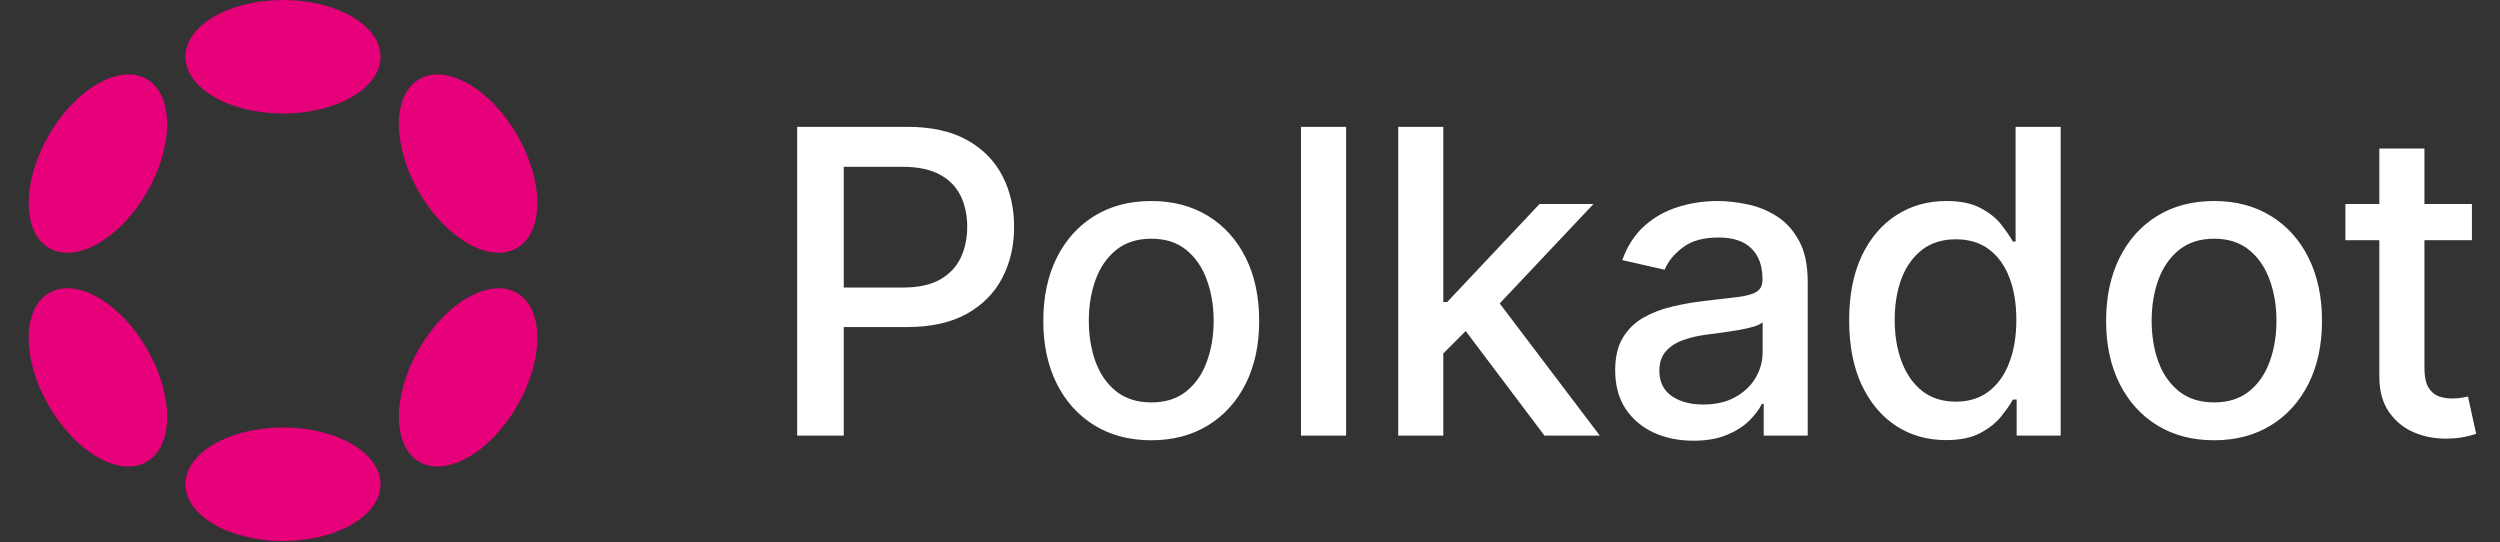
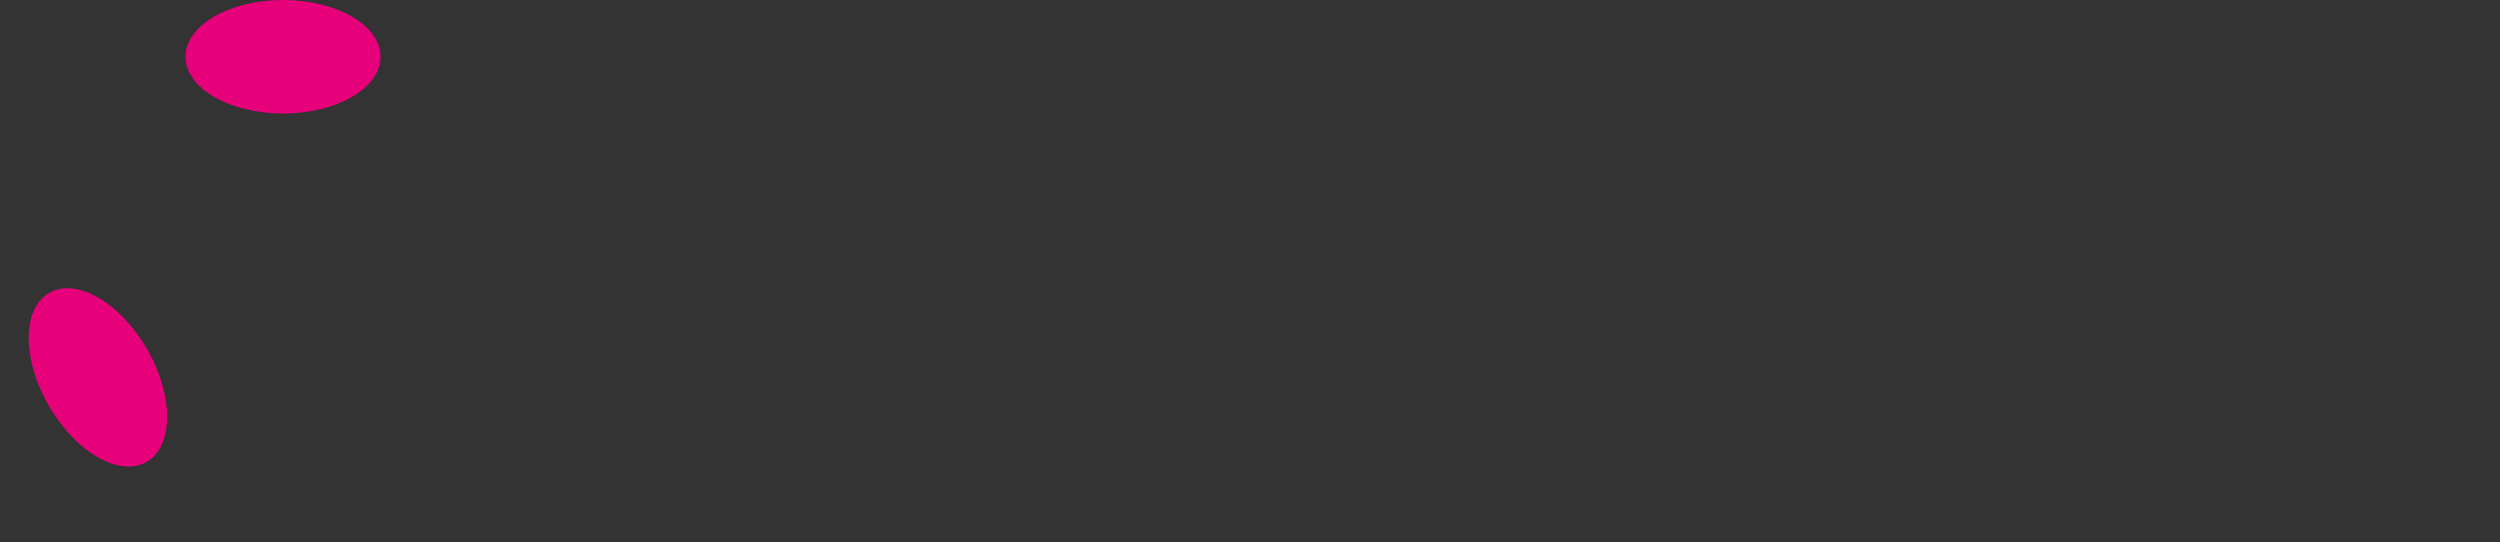
<svg xmlns="http://www.w3.org/2000/svg" width="106" height="23" viewBox="0 0 106 23" fill="none">
  <rect x="0" y="0" width="106" height="23" fill="#333333" stroke="none" />
  <path d="M11.999 4.813C14.284 4.813 16.135 3.736 16.135 2.406C16.135 1.077 14.284 0 11.999 0C9.715 0 7.864 1.077 7.864 2.406C7.864 3.736 9.715 4.813 11.999 4.813Z" fill="#E6007A" />
-   <path d="M11.999 22.938C14.284 22.938 16.135 21.86 16.135 20.532C16.135 19.202 14.284 18.125 11.999 18.125C9.715 18.125 7.864 19.202 7.864 20.532C7.864 21.86 9.715 22.938 11.999 22.938Z" fill="#E6007A" />
-   <path d="M6.236 8.141C7.378 6.163 7.371 4.021 6.22 3.356C5.069 2.692 3.21 3.757 2.068 5.735C0.926 7.713 0.933 9.855 2.084 10.52C3.235 11.184 5.094 10.119 6.236 8.141Z" fill="#E6007A" />
-   <path d="M21.932 17.204C23.074 15.226 23.067 13.083 21.916 12.419C20.765 11.754 18.906 12.819 17.764 14.797C16.622 16.775 16.629 18.918 17.78 19.582C18.931 20.247 20.79 19.182 21.932 17.204Z" fill="#E6007A" />
  <path d="M6.22 19.583C7.371 18.919 7.378 16.776 6.236 14.798C5.094 12.82 3.235 11.755 2.084 12.42C0.933 13.084 0.926 15.227 2.068 17.205C3.21 19.183 5.069 20.248 6.22 19.583Z" fill="#E6007A" />
-   <path d="M21.916 10.519C23.067 9.854 23.074 7.712 21.932 5.734C20.79 3.756 18.931 2.691 17.78 3.355C16.629 4.02 16.622 6.162 17.764 8.14C18.906 10.118 20.765 11.183 21.916 10.519Z" fill="#E6007A" />
-   <path d="M33.8 18.469V5.378H38.466C39.484 5.378 40.328 5.563 40.997 5.934C41.666 6.305 42.167 6.812 42.499 7.455C42.832 8.094 42.998 8.815 42.998 9.616C42.998 10.421 42.83 11.146 42.493 11.789C42.161 12.428 41.658 12.935 40.984 13.31C40.315 13.681 39.474 13.867 38.46 13.867H35.251V12.192H38.281C38.924 12.192 39.446 12.081 39.847 11.859C40.247 11.633 40.541 11.327 40.729 10.939C40.916 10.551 41.01 10.11 41.01 9.616C41.01 9.121 40.916 8.683 40.729 8.299C40.541 7.915 40.245 7.615 39.84 7.398C39.44 7.18 38.911 7.072 38.255 7.072H35.775V18.469H33.8ZM48.813 18.667C47.892 18.667 47.089 18.456 46.403 18.034C45.717 17.612 45.184 17.022 44.805 16.264C44.426 15.505 44.236 14.619 44.236 13.604C44.236 12.586 44.426 11.695 44.805 10.932C45.184 10.17 45.717 9.577 46.403 9.156C47.089 8.734 47.892 8.523 48.813 8.523C49.733 8.523 50.536 8.734 51.222 9.156C51.908 9.577 52.441 10.17 52.821 10.932C53.2 11.695 53.389 12.586 53.389 13.604C53.389 14.619 53.2 15.505 52.821 16.264C52.441 17.022 51.908 17.612 51.222 18.034C50.536 18.456 49.733 18.667 48.813 18.667ZM48.819 17.062C49.416 17.062 49.91 16.905 50.302 16.59C50.694 16.274 50.984 15.854 51.171 15.33C51.363 14.806 51.459 14.229 51.459 13.598C51.459 12.972 51.363 12.396 51.171 11.872C50.984 11.344 50.694 10.92 50.302 10.6C49.91 10.28 49.416 10.121 48.819 10.121C48.218 10.121 47.72 10.28 47.323 10.6C46.931 10.92 46.639 11.344 46.448 11.872C46.26 12.396 46.166 12.972 46.166 13.598C46.166 14.229 46.26 14.806 46.448 15.33C46.639 15.854 46.931 16.274 47.323 16.59C47.72 16.905 48.218 17.062 48.819 17.062ZM57.074 5.378V18.469H55.163V5.378H57.074ZM61.043 15.139L61.03 12.805H61.362L65.275 8.651H67.563L63.101 13.381H62.801L61.043 15.139ZM59.285 18.469V5.378H61.196V18.469H59.285ZM65.485 18.469L61.97 13.803L63.286 12.467L67.831 18.469H65.485ZM71.802 18.686C71.18 18.686 70.617 18.571 70.114 18.341C69.612 18.107 69.213 17.768 68.919 17.325C68.629 16.881 68.484 16.338 68.484 15.695C68.484 15.141 68.591 14.685 68.804 14.327C69.017 13.969 69.305 13.685 69.667 13.477C70.029 13.268 70.434 13.11 70.881 13.004C71.329 12.897 71.785 12.816 72.249 12.761C72.837 12.693 73.315 12.637 73.681 12.595C74.048 12.548 74.314 12.473 74.48 12.371C74.646 12.268 74.729 12.102 74.729 11.872V11.827C74.729 11.269 74.572 10.837 74.256 10.53C73.945 10.223 73.481 10.07 72.863 10.07C72.219 10.07 71.712 10.212 71.342 10.498C70.975 10.779 70.722 11.092 70.581 11.438L68.785 11.028C68.998 10.432 69.309 9.95 69.718 9.584C70.131 9.213 70.607 8.945 71.144 8.778C71.68 8.608 72.245 8.523 72.837 8.523C73.229 8.523 73.645 8.57 74.084 8.663C74.527 8.753 74.94 8.919 75.324 9.162C75.712 9.405 76.029 9.752 76.276 10.204C76.523 10.651 76.647 11.233 76.647 11.949V18.469H74.781V17.126H74.704C74.58 17.374 74.395 17.616 74.148 17.855C73.901 18.094 73.583 18.292 73.195 18.45C72.808 18.607 72.343 18.686 71.802 18.686ZM72.217 17.152C72.746 17.152 73.198 17.048 73.573 16.839C73.952 16.63 74.239 16.357 74.435 16.021C74.636 15.68 74.736 15.315 74.736 14.928V13.662C74.668 13.73 74.536 13.794 74.34 13.854C74.148 13.909 73.928 13.958 73.681 14.001C73.434 14.039 73.193 14.075 72.959 14.109C72.725 14.139 72.528 14.165 72.371 14.186C72 14.233 71.661 14.312 71.354 14.423C71.052 14.533 70.809 14.693 70.626 14.902C70.447 15.107 70.357 15.379 70.357 15.72C70.357 16.193 70.532 16.551 70.881 16.794C71.231 17.033 71.676 17.152 72.217 17.152ZM82.508 18.66C81.716 18.66 81.008 18.458 80.386 18.053C79.768 17.644 79.282 17.062 78.929 16.308C78.579 15.55 78.404 14.64 78.404 13.579C78.404 12.518 78.581 11.61 78.935 10.856C79.293 10.102 79.783 9.524 80.405 9.124C81.027 8.723 81.733 8.523 82.521 8.523C83.13 8.523 83.62 8.625 83.991 8.83C84.366 9.03 84.656 9.264 84.86 9.533C85.069 9.801 85.231 10.038 85.346 10.242H85.461V5.378H87.373V18.469H85.506V16.941H85.346C85.231 17.15 85.065 17.389 84.848 17.657C84.635 17.925 84.341 18.16 83.966 18.36C83.591 18.56 83.105 18.66 82.508 18.66ZM82.93 17.03C83.48 17.03 83.944 16.886 84.323 16.596C84.707 16.302 84.997 15.895 85.193 15.375C85.393 14.855 85.493 14.25 85.493 13.56C85.493 12.878 85.395 12.281 85.199 11.77C85.003 11.258 84.716 10.86 84.336 10.575C83.957 10.289 83.488 10.146 82.93 10.146C82.355 10.146 81.875 10.296 81.492 10.594C81.108 10.892 80.819 11.299 80.623 11.815C80.431 12.33 80.335 12.912 80.335 13.56C80.335 14.216 80.433 14.806 80.629 15.33C80.825 15.854 81.115 16.27 81.498 16.577C81.886 16.879 82.363 17.03 82.93 17.03ZM93.876 18.667C92.956 18.667 92.152 18.456 91.466 18.034C90.78 17.612 90.247 17.022 89.868 16.264C89.489 15.505 89.299 14.619 89.299 13.604C89.299 12.586 89.489 11.695 89.868 10.932C90.247 10.17 90.78 9.577 91.466 9.156C92.152 8.734 92.956 8.523 93.876 8.523C94.796 8.523 95.6 8.734 96.286 9.156C96.972 9.577 97.504 10.17 97.884 10.932C98.263 11.695 98.453 12.586 98.453 13.604C98.453 14.619 98.263 15.505 97.884 16.264C97.504 17.022 96.972 17.612 96.286 18.034C95.6 18.456 94.796 18.667 93.876 18.667ZM93.882 17.062C94.479 17.062 94.973 16.905 95.365 16.59C95.757 16.274 96.047 15.854 96.235 15.33C96.426 14.806 96.522 14.229 96.522 13.598C96.522 12.972 96.426 12.396 96.235 11.872C96.047 11.344 95.757 10.92 95.365 10.6C94.973 10.28 94.479 10.121 93.882 10.121C93.281 10.121 92.783 10.28 92.387 10.6C91.995 10.92 91.703 11.344 91.511 11.872C91.323 12.396 91.23 12.972 91.23 13.598C91.23 14.229 91.323 14.806 91.511 15.33C91.703 15.854 91.995 16.274 92.387 16.59C92.783 16.905 93.281 17.062 93.882 17.062ZM104.809 8.651V10.185H99.446V8.651H104.809ZM100.884 6.298H102.796V15.586C102.796 15.957 102.851 16.236 102.962 16.423C103.073 16.607 103.215 16.732 103.39 16.8C103.569 16.864 103.763 16.896 103.972 16.896C104.125 16.896 104.259 16.886 104.374 16.864C104.489 16.843 104.579 16.826 104.643 16.813L104.988 18.392C104.877 18.435 104.72 18.477 104.515 18.52C104.31 18.567 104.055 18.592 103.748 18.597C103.245 18.605 102.776 18.516 102.342 18.328C101.907 18.141 101.556 17.851 101.287 17.459C101.019 17.067 100.884 16.575 100.884 15.982V6.298Z" fill="white" />
</svg>